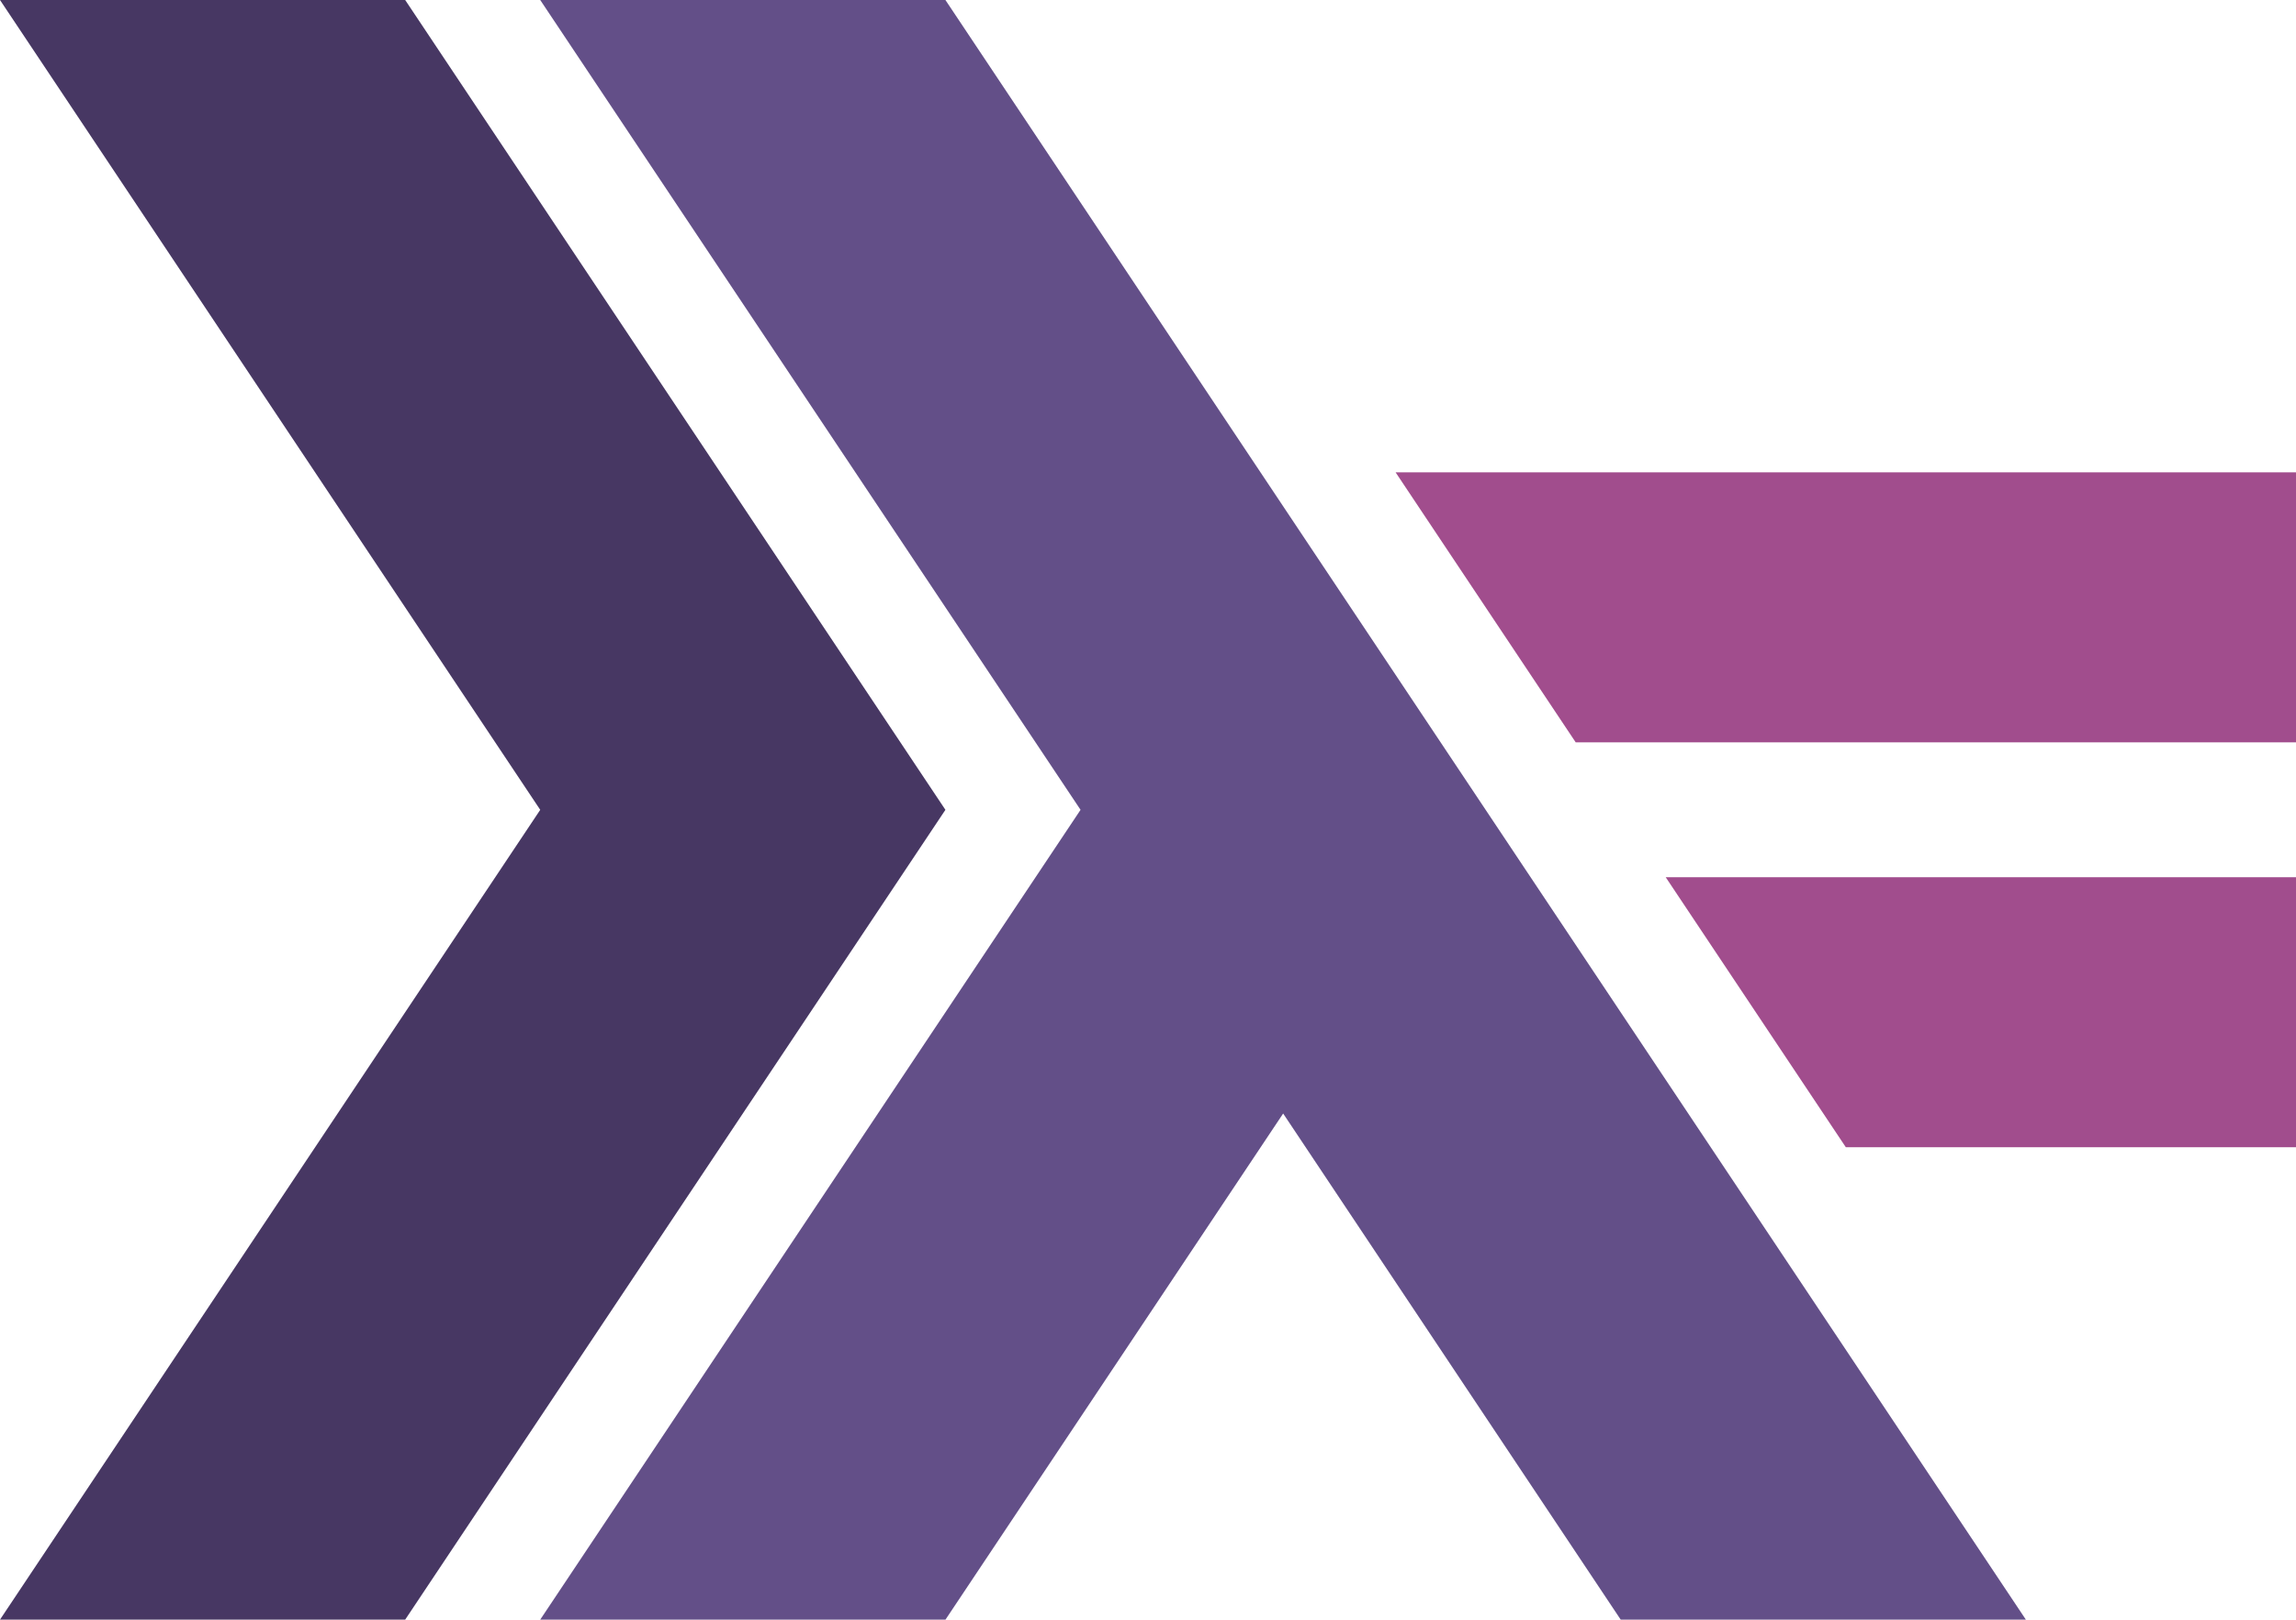
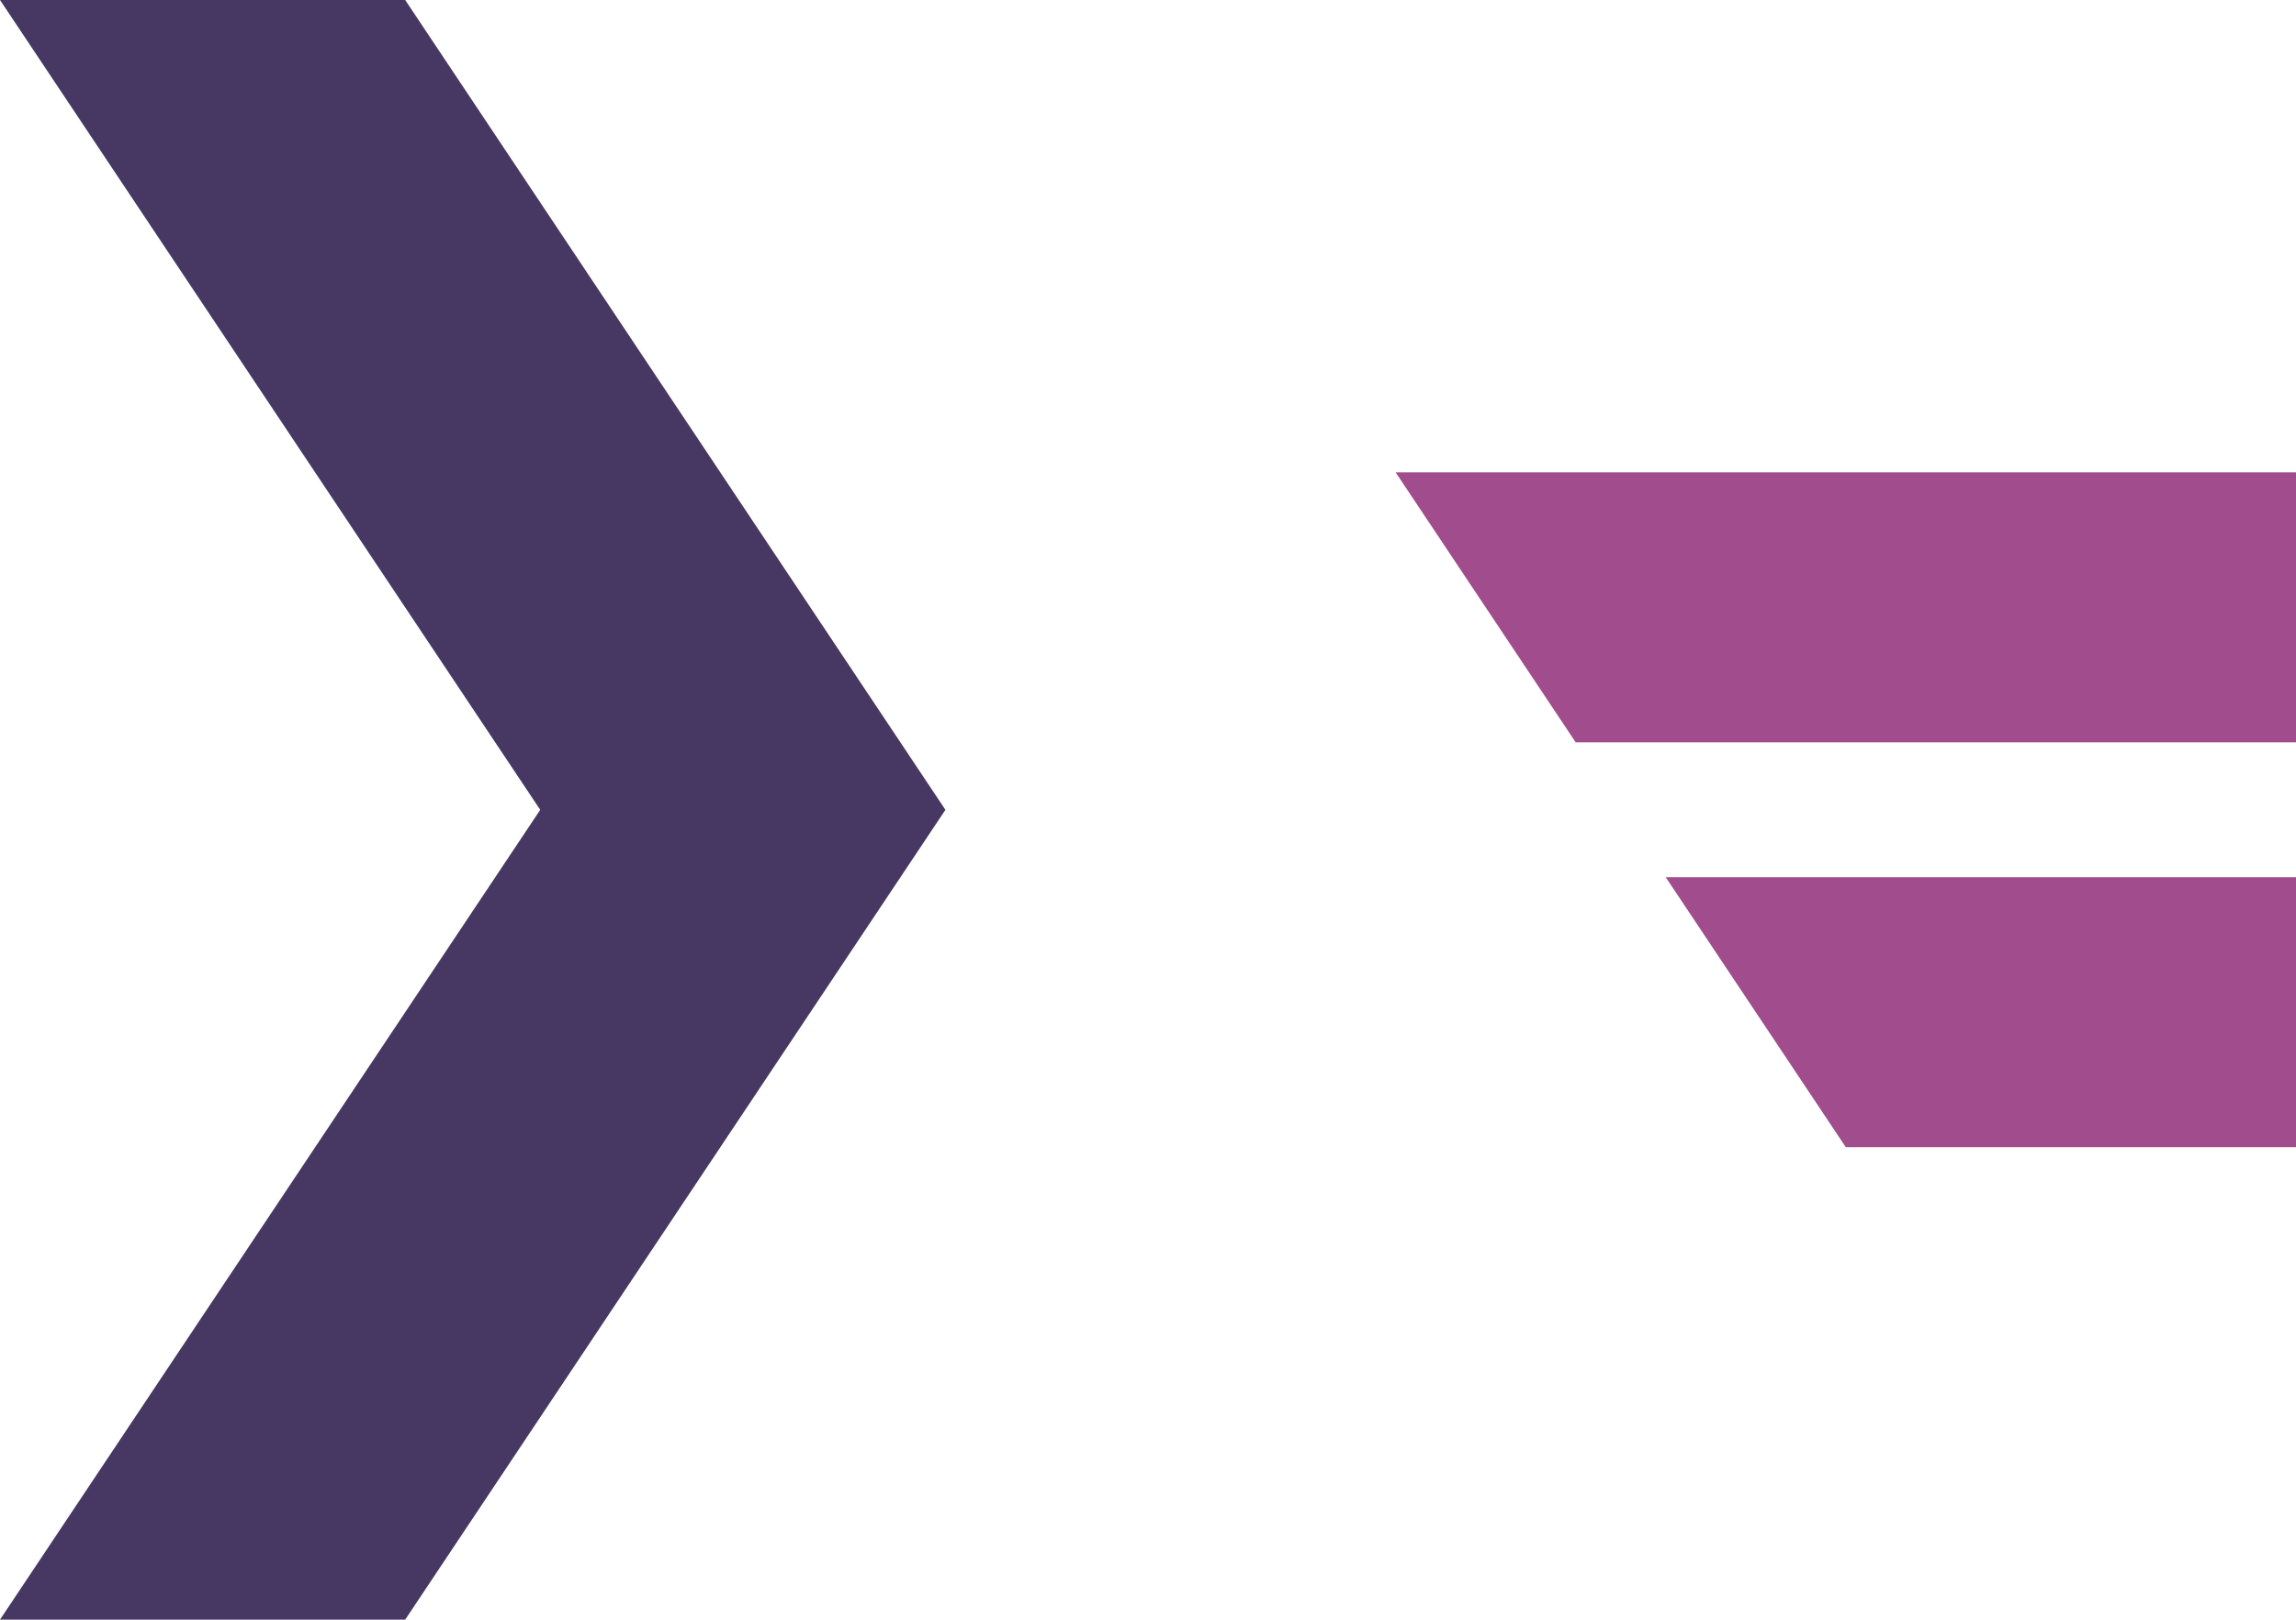
<svg xmlns="http://www.w3.org/2000/svg" width="79.586" height="56.143" viewBox="0 0 79.586 56.143">
  <g transform="translate(0 -75.409)">
    <path d="M0,131.552l18.726-28.071L0,75.409H14.045l18.726,28.072L14.045,131.552Z" fill="#473763" />
-     <path d="M120.471,131.552,139.2,103.481,120.471,75.409h14.045l37.451,56.143H157.923l-11.7-17.544-11.705,17.544H120.471Z" transform="translate(-101.745)" fill="#634f88" />
    <path d="M326.821,204.149l-6.242-9.358h21.847v9.358H326.821Zm-9.363-14.035-6.242-9.358h31.21v9.358Z" transform="translate(-262.84 -88.973)" fill="#a14d8d" />
  </g>
</svg>